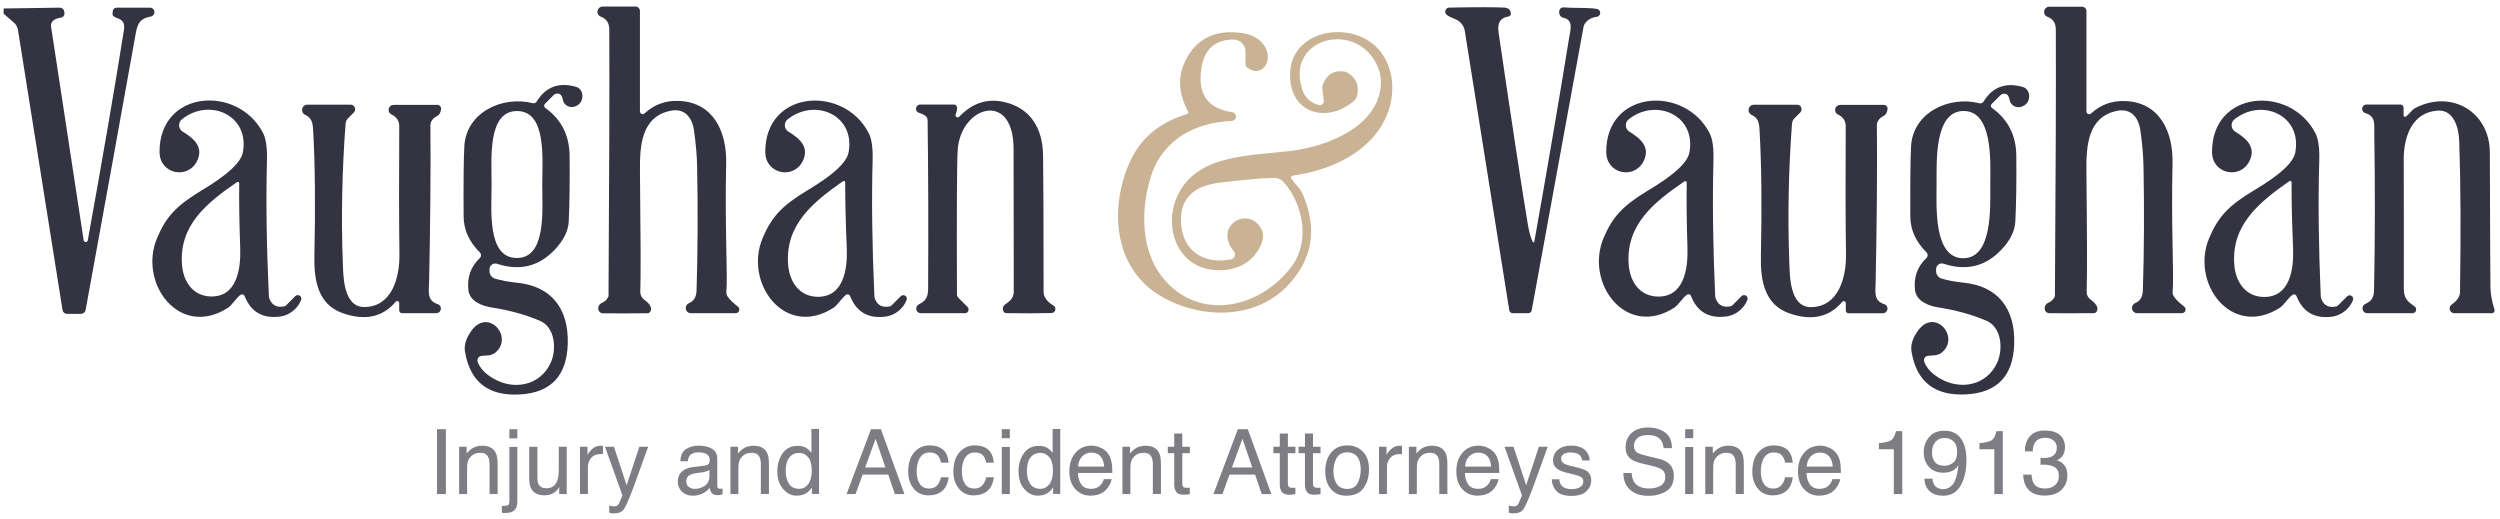
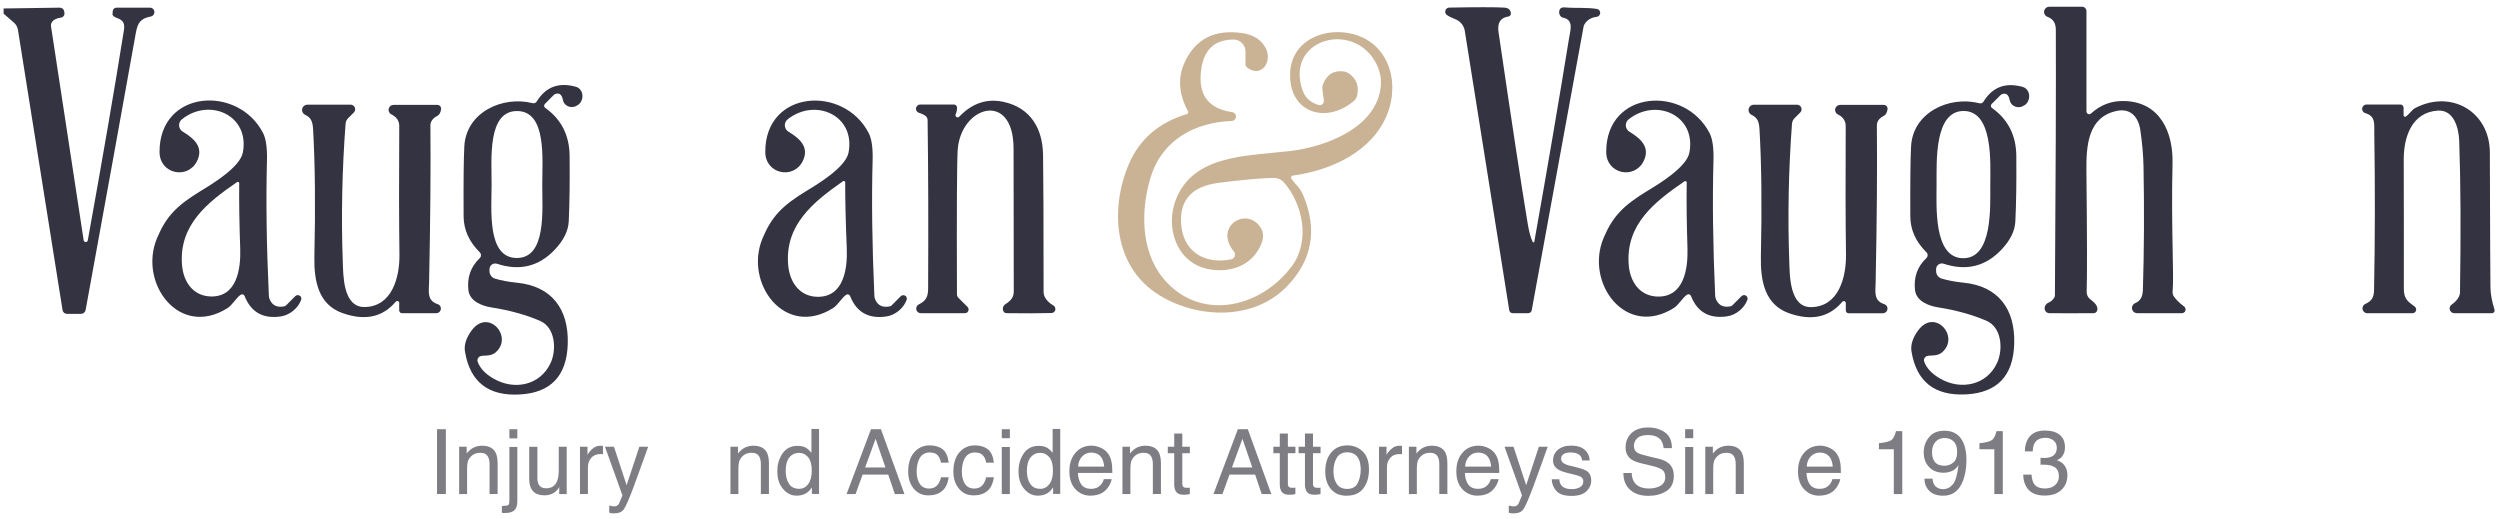
<svg xmlns="http://www.w3.org/2000/svg" id="Layer_1" width="7.28in" height="1.51in" version="1.1" viewBox="0 0 524 109">
  <defs>
    <style> .st0 { fill: #7f7d84; } .st1 { fill: #343341; } .st2 { fill: #cab394; } </style>
  </defs>
-   <path class="st1" d="M133.77,23.42c0,.31.25.57.57.57.15,0,.29-.05.39-.15,2.01-1.86,4.41-2.74,7.2-2.63,7.35.29,10.1,6.57,9.96,13.11-.31,13.6.35,23.4.04,27.02-.03.34.06.69.25.97.45.67,1.17,1.38,2.17,2.13.34.26.41.75.15,1.09-.15.19-.37.31-.62.31h-9.39c-.61.01-1.1-.48-1.1-1.09,0-.44.26-.84.67-1.02,1.17-.5,1.57-1.44,1.61-2.81.25-8.31.29-16.98.11-25.99-.05-2.33-.27-4.85-.66-7.56-.41-2.74-2.01-4.72-4.99-4.07-6.06,1.28-6.42,7.31-6.36,12.7.15,13.97.18,22.41.07,25.32-.03.65.28,1.27.81,1.66,1.16.84,1.63,1.61,1.4,2.3-.13.38-.38.57-.77.57-3.85.03-6.95.04-9.29.01-.61,0-1.05-.53-.99-1.16.05-.46.36-.87.79-1.04.56-.23.99-.62,1.28-1.18.06-.13.09-.26.09-.4.16-25.23.21-43.85.16-55.86-.01-1.38-.59-2.28-1.74-2.7-.58-.19-.89-.82-.69-1.4.16-.45.59-.76,1.07-.75h6.86c.52,0,.94.42.94.94v21.11Z" />
  <path class="st1" d="M0,2.87v-1.09l11.82-.17c.45,0,.85.32.92.77l.05.32c.08.47-.24.92-.72,1,0,0,0,0-.01,0-.81.12-1.37.36-1.7.71-.31.29-.45.71-.39,1.13l6.86,44.96c.03.24.26.41.5.37.19-.03.34-.17.37-.36,3.11-17.21,5.65-31.95,7.6-44.22.2-1.29-.14-2.03-1.34-2.46-.71-.25-1.06-.52-1.06-.81s.01-.51.04-.7c.05-.4.39-.71.8-.71h6.97c.52-.03.96.37.99.88.03.49-.33.92-.81.99-1.99.39-2.7,1.21-3.08,3.37-2.92,16.29-6.44,35.73-10.57,58.32-.09.46-.49.8-.95.8h-2.98c-.46,0-.85-.33-.92-.79L3.02,6.28c-.1-.6-.4-1.15-.87-1.55L0,2.87Z" />
  <path class="st1" d="M321.76,50.82c2.65-14.86,5.09-29.11,7.3-42.74.29-1.79,1.04-3.89-1.26-4.37-.54-.12-.89-.7-.8-1.33.08-.61.46-.88,1.15-.82,2.44.2,4.62-.03,6.77.32.46.08.76.52.68.97-.06.36-.36.64-.72.69-1.17.14-2.02.66-2.56,1.55-.1.17-.17.36-.21.56l-10.89,59.57c-.06.35-.37.61-.73.61h-3.28c-.35,0-.65-.25-.71-.6l-9.35-58.74c-.17-1.09-.91-2.01-1.93-2.43-.89-.35-1.51-.66-1.85-.92-.38-.29-.44-.83-.15-1.21.16-.2.4-.33.65-.33,5.77-.11,9.62-.11,11.57,0,.87.05,1.34.46,1.4,1.21.03.32-.2.61-.52.66-1.67.24-2.36,1.33-2.08,3.27,2.77,18.89,4.81,32.31,6.13,40.24.28,1.71.63,3,1.06,3.88.05.09.15.12.24.08.05-.02.08-.07.09-.12Z" />
  <path class="st1" d="M437.83,23.44c0,.31.25.57.57.57.15,0,.29-.05.39-.15,2.01-1.86,4.4-2.73,7.19-2.62,7.34.29,10.09,6.57,9.94,13.1-.32,13.59.34,23.38.02,26.99-.03.34.06.69.25.97.45.67,1.17,1.38,2.17,2.13.34.26.41.75.15,1.09-.15.19-.37.31-.62.31h-9.38c-.61.01-1.11-.47-1.12-1.08,0-.46.27-.87.69-1.04,1.17-.49,1.57-1.43,1.61-2.8.26-8.31.3-16.96.13-25.97-.05-2.33-.27-4.84-.66-7.55-.4-2.74-2-4.71-4.98-4.07-6.05,1.28-6.42,7.3-6.36,12.69.15,13.96.16,22.39.05,25.29-.03.65.28,1.27.81,1.66,1.16.84,1.63,1.61,1.4,2.3-.13.38-.38.57-.77.57-3.85.03-6.95.03-9.28,0-.61,0-1.05-.52-.99-1.15.05-.46.36-.87.79-1.05.56-.23.99-.62,1.28-1.17.06-.13.09-.26.09-.4.17-25.21.24-43.82.19-55.81,0-1.38-.58-2.28-1.73-2.7-.57-.2-.88-.82-.68-1.4.16-.45.58-.75,1.06-.74h6.85c.52,0,.94.42.94.94v21.09Z" />
  <path class="st2" d="M270.71,37.59c.7,1.04,1.82,1.91,2.41,3.29,3.15,7.4,1.99,13.88-3.49,19.45-6.92,7.04-18.68,6.72-26.81,1.65-9.48-5.91-10.28-18.02-6.32-27.4,2.23-5.29,6.31-8.82,12.23-10.6.21-.06.34-.28.28-.49,0-.03-.02-.06-.04-.09-1.95-3.63-2.19-7.04-.73-10.25,2.27-4.96,6.31-7.03,12.11-6.2,2.25.32,3.86,1.3,4.83,2.93,1.76,2.97-.81,6.67-3.8,4.29-.21-.16-.33-.41-.33-.68v-2.67c0-1.39-1.12-2.51-2.51-2.51,0,0-.01,0-.02,0-3.79.03-6.02,1.95-6.69,5.76-.97,5.57,1.17,8.74,6.43,9.51.51.07.86.54.79,1.05-.06.45-.44.78-.89.8-7.5.27-14.43,3.78-16.94,11.52-2.19,6.78-2.29,15.59,2.44,21.43,7.51,9.26,20.35,6.61,27.1-2.38,3.93-5.23,2.43-13.06-1.67-17.71-.51-.57-1.24-.9-2-.89-2.6.03-6.46.37-11.59,1.02-5.62.71-8.28,3.54-7.99,8.48.35,5.93,4.85,8.73,10.5,7.62.56-.11.92-.65.81-1.21-.03-.17-.11-.32-.21-.45-4.4-5.41,3.04-9.72,5.78-4.74.64,1.15.43,2.62-.64,4.41-2.27,3.79-6.69,4.87-10.72,3.99-6.55-1.43-8.83-8.77-6.64-14.49,3.63-9.46,14.72-9.22,23.86-10.26,7.73-.87,18.48-4.99,19.25-13.71.17-1.99-.35-3.89-1.56-5.72-5.24-7.86-18.48-3.69-14.9,6.61.55,1.59,1.68,2.63,3.41,3.13.45.12.92-.14,1.05-.59.03-.11.04-.22.02-.33l-.3-2.41c-.05-.35,0-.71.13-1.04.81-2.07,2.27-2.97,4.38-2.69.37.05.72.19,1.03.4,1.65,1.14,2.23,2.72,1.74,4.75-.1.4-.32.76-.64,1.03-5.86,5.01-13.75,2.5-13.42-5.86.25-6.5,6.56-9.47,12.41-8.36,8.13,1.54,10.79,10.01,7.99,17.05-3.11,7.82-11.76,11.79-19.82,12.88-.24.03-.41.25-.38.49,0,.07.03.13.07.19Z" />
  <path class="st1" d="M403.72,76.03c.49,1.35,1.6,2.53,3.31,3.53,4.39,2.55,9.87,1.43,12.03-3.32,1.26-2.77.99-7.43-2.27-8.82-3.01-1.29-6.4-2.22-10.15-2.81-1.93-.3-4.57-1.27-4.85-3.61-.31-2.7.48-4.95,2.38-6.74.35-.33.36-.87.03-1.22,0,0,0,0-.01-.01-2.25-2.22-3.38-4.74-3.39-7.55-.03-7.24.02-12.15.16-14.72.37-7.1,7.97-10.69,14.39-9.05.32.08.66-.06.83-.34,1.89-3.09,4.65-4.12,8.28-3.09.98.28,1.54,1.4,1.26,2.54-.19.73-.65,1.25-1.4,1.56-.99.41-2.13-.03-2.53-.98-.05-.12-.09-.25-.12-.39-.21-1.14-.76-1.54-1.65-1.2-.07.03-.14.07-.2.13l-1.92,1.92c-.22.21-.22.56,0,.78.02.02.05.04.07.06,3.37,2.4,5.07,5.75,5.11,10.05.05,5.43-.02,10.02-.2,13.77-.09,2-1.06,3.98-2.9,5.93-3.35,3.56-7.41,4.56-12.17,2.99-.63-.21-1.32.13-1.53.77-.04.12-.06.25-.06.38v.39c0,.73.47,1.37,1.16,1.58,1.3.39,2.84.68,4.61.86,7.2.71,10.9,5.44,10.65,12.9-.22,6.71-3.59,10.23-10.1,10.58-6.6.35-10.43-2.64-11.49-8.99-.23-1.38.23-2.86,1.39-4.45,3.5-4.78,8.85,1.31,5.05,4.59-1.27,1.09-2.83.37-3.51.98-.28.25-.39.64-.26,1ZM406.32,38.79c-.02,4.74-.62,15.47,5.59,15.49,6.22.02,5.69-10.72,5.7-15.46.02-4.74.62-15.47-5.59-15.49-6.22-.02-5.68,10.72-5.7,15.46Z" />
  <path class="st1" d="M99.92,75.05c-.29.25-.39.65-.26,1.01.49,1.35,1.6,2.53,3.32,3.52,4.39,2.55,9.87,1.42,12.03-3.33,1.26-2.78.98-7.44-2.28-8.82-3.02-1.29-6.41-2.22-10.16-2.8-1.93-.3-4.58-1.27-4.86-3.61-.31-2.7.48-4.95,2.37-6.75.35-.33.36-.87.03-1.22,0,0,0,0-.01-.01-2.25-2.22-3.38-4.74-3.4-7.55-.04-7.25.01-12.16.15-14.73.36-7.1,7.96-10.7,14.38-9.07.32.08.66-.06.83-.34,1.89-3.1,4.65-4.13,8.28-3.1.99.28,1.55,1.4,1.27,2.54-.19.73-.65,1.25-1.4,1.56-.99.41-2.13-.03-2.54-.99-.05-.12-.09-.25-.11-.38-.21-1.14-.77-1.54-1.66-1.2-.07.03-.14.07-.2.13l-1.91,1.93c-.22.21-.22.56,0,.78.02.02.05.04.07.06,3.37,2.39,5.07,5.74,5.12,10.05.05,5.43,0,10.02-.18,13.78-.09,2-1.06,3.98-2.9,5.93-3.35,3.57-7.41,4.57-12.17,3.01-.63-.21-1.32.13-1.53.77-.04.12-.06.25-.06.38v.39c0,.73.47,1.37,1.16,1.58,1.3.39,2.84.68,4.61.86,7.21.7,10.92,5.43,10.68,12.89-.21,6.71-3.58,10.25-10.1,10.6-6.6.36-10.43-2.63-11.5-8.98-.24-1.38.22-2.87,1.38-4.46,3.5-4.78,8.86,1.3,5.06,4.59-1.27,1.09-2.83.37-3.51.98ZM102.58,38.78c-.01,5.39-.98,15.44,5.29,15.45,6.27.02,5.35-10.04,5.36-15.43,0-5.39.97-15.44-5.29-15.46-6.27-.01-5.35,10.05-5.36,15.44Z" />
  <path class="st1" d="M49.86,61.95c-.87.53-1.77,2.16-2.74,2.78-10.19,6.5-18.84-5.25-14.86-14.69,1.91-4.54,4.08-6.81,9.34-10,2.29-1.39,8.1-4.91,8.69-7.97,1.5-7.88-7.05-11.6-12.8-7-.69.55-.8,1.55-.25,2.24.12.15.26.27.42.36,2.4,1.46,4.49,3.29,2.96,6.27-1.97,3.82-7.82,2.65-7.84-2-.05-13.1,16.51-14.14,21.75-4,.63,1.22.9,3.16.83,5.83-.22,8.39-.09,17.86.4,28.39.01.27.07.54.18.78.55,1.28,1.58,1.76,3.07,1.45.14-.03.26-.09.36-.19l1.95-1.96c.3-.29.77-.28,1.06.02.19.2.26.49.17.76-.64,1.78-2.44,3.25-4.36,3.51-3.69.51-6.2-.93-7.53-4.3-.11-.29-.43-.43-.72-.32-.03.01-.06.02-.08.04ZM49.07,38.28c-6.2,4.26-12.21,8.98-11.57,17.36.28,3.63,2.34,6.58,6.05,6.68,5.53.13,6.33-5.87,6.19-10.03-.19-5.45-.26-10.04-.21-13.77,0-.16-.13-.29-.3-.29-.06,0-.12.02-.16.05Z" />
  <path class="st1" d="M354.69,62.21c-.11-.29-.43-.43-.72-.32-.03.01-.06.02-.08.04-.87.53-1.77,2.15-2.74,2.77-10.18,6.48-18.8-5.26-14.82-14.69,1.92-4.53,4.09-6.79,9.34-9.97,2.29-1.38,8.1-4.89,8.69-7.95,1.51-7.86-7.03-11.59-12.77-7-.68.55-.79,1.55-.24,2.24.11.14.25.26.4.35,2.4,1.46,4.48,3.29,2.95,6.27-1.97,3.81-7.81,2.63-7.82-2.01-.04-13.08,16.5-14.1,21.72-3.97.63,1.22.9,3.16.82,5.83-.23,8.38-.11,17.83.36,28.35.01.27.07.54.18.78.55,1.27,1.58,1.76,3.07,1.45.14-.03.26-.09.36-.19l1.95-1.96c.3-.28.78-.27,1.06.03.19.2.25.49.16.75-.64,1.78-2.44,3.25-4.36,3.5-3.69.51-6.19-.93-7.51-4.3ZM353.33,38.12c-6.26,4.28-12.34,9.01-11.73,17.46.26,3.66,2.32,6.65,6.06,6.76,5.58.15,6.42-5.89,6.3-10.09-.17-5.49-.23-10.12-.16-13.89,0-.17-.14-.3-.31-.29-.06,0-.11.02-.16.05Z" />
-   <path class="st1" d="M481.98,62.24c-.11-.29-.43-.43-.72-.32-.03.01-.06.02-.08.04-.87.52-1.78,2.15-2.75,2.76-10.2,6.46-18.8-5.3-14.79-14.72,1.92-4.53,4.1-6.79,9.36-9.96,2.29-1.38,8.11-4.87,8.71-7.93,1.52-7.86-7.01-11.61-12.77-7.03-.69.55-.8,1.55-.25,2.23.12.15.26.27.41.37,2.4,1.46,4.48,3.3,2.94,6.27-1.98,3.81-7.82,2.62-7.82-2.02-.01-13.09,16.53-14.08,21.73-3.93.63,1.22.9,3.16.81,5.83-.25,8.38-.14,17.83.31,28.36.01.27.07.54.18.78.55,1.28,1.57,1.76,3.06,1.45.14-.02.26-.09.36-.18l1.96-1.96c.3-.28.77-.28,1.06.02.2.21.26.51.16.77-.64,1.77-2.45,3.24-4.36,3.49-3.69.49-6.2-.95-7.51-4.32ZM480.47,38.08c-6.23,4.36-12.27,9.17-11.56,17.64.31,3.66,2.41,6.63,6.16,6.7,5.59.09,6.36-5.98,6.19-10.18-.23-5.51-.34-10.15-.32-13.92,0-.17-.14-.3-.31-.29-.06,0-.11.02-.16.05Z" />
  <path class="st1" d="M177.94,62.23c-.11-.29-.43-.43-.72-.32-.03.01-.06.02-.08.04-.87.53-1.77,2.16-2.74,2.78-10.2,6.48-18.83-5.27-14.84-14.7,1.92-4.54,4.09-6.8,9.35-9.99,2.29-1.38,8.1-4.89,8.7-7.95,1.51-7.87-7.03-11.6-12.79-7.01-.69.55-.8,1.55-.25,2.24.12.15.26.27.42.36,2.4,1.46,4.48,3.29,2.95,6.27-1.97,3.81-7.82,2.63-7.83-2.01-.04-13.1,16.52-14.11,21.74-3.97.63,1.22.9,3.16.82,5.83-.23,8.39-.1,17.84.37,28.37.01.27.07.53.17.78.55,1.28,1.58,1.76,3.07,1.45.14-.02.26-.09.36-.18l1.95-1.96c.29-.29.77-.29,1.06,0,.21.2.27.51.17.78-.64,1.78-2.44,3.25-4.36,3.5-3.69.5-6.2-.94-7.52-4.31ZM176.45,38.09c-6.22,4.35-12.25,9.16-11.53,17.61.31,3.65,2.41,6.62,6.15,6.69,5.58.08,6.34-5.98,6.17-10.17-.23-5.49-.34-10.12-.33-13.89,0-.17-.15-.29-.31-.29-.05,0-.1.02-.15.05Z" />
  <path class="st1" d="M220.27,65.8c-2.64.07-5.72.08-9.25.03-.37,0-.62-.08-.74-.23-.38-.49-.29-1.2.21-1.59.03-.02.06-.04.09-.06.8-.51,1.32-1.04,1.55-1.59.14-.31.21-.65.21-.99-.02-9.08-.03-19.12-.04-30.11-.01-12.37-11.17-8.95-11.75.32-.16,2.59-.21,12.68-.15,30.29,0,.27.11.53.3.73l1.93,1.92c.3.3.29.79,0,1.09-.14.14-.33.22-.53.22h-9.3c-.54,0-.97-.44-.96-.98,0-.36.2-.69.52-.85,1.46-.73,1.97-1.53,1.98-3.28.07-13.51.03-25.32-.11-35.45,0-.37-.18-.72-.48-.94-.35-.25-.79-.46-1.3-.61-.48-.13-.76-.61-.63-1.09.11-.4.48-.68.89-.66h7.06c.35,0,.63.28.65.63.02.45-.08.93-.29,1.42-.11.23,0,.5.22.61.18.08.4.04.54-.11,2.72-2.85,5.85-3.88,9.38-3.09,5.56,1.24,8.13,5.53,8.23,11.09.07,4.32.11,13.95.11,28.88,0,.34.08.67.22.97.35.72.96,1.34,1.85,1.85.4.24.54.76.3,1.16-.15.25-.41.4-.7.42Z" />
  <path class="st1" d="M505,24.48c.64-.47,1.3-1.43,1.88-1.74,7.55-3.99,15.71.68,15.74,9.31.05,17.57.1,27.05.13,28.46.03,1.36.32,2.88.85,4.57.1.3-.07.63-.37.73-.06.02-.12.03-.18.03h-7.89c-.55,0-.99-.46-.99-1.01,0-.32.16-.62.43-.81.74-.51,1.26-1.09,1.56-1.75.12-.26.18-.54.19-.82.19-12.54.14-23.15-.17-31.83-.09-2.67-1.09-6.56-4.46-6.37-5.43.31-7.21,5.45-7.2,10.26.03,8.89.03,17.92.02,27.08-.01,2.16.74,2.74,2.28,3.85.35.25.42.73.17,1.08-.15.2-.38.32-.63.32h-9.49c-.56,0-1.02-.46-1.02-1.02,0-.4.23-.77.6-.93,1.28-.58,1.8-1.33,1.83-2.85.21-10.75.23-21.8.05-33.13-.03-1.86.31-3.48-1.9-4.14-.49-.15-.76-.66-.61-1.15.12-.38.47-.65.87-.65h7.14c.36,0,.66.3.66.66h0v1.6c0,.18.15.32.33.31.07,0,.13-.02.18-.06Z" />
  <path class="st1" d="M83.17,63.69c0-.23-.19-.42-.42-.42-.12,0-.24.05-.32.15-2.76,3.28-6.51,4.07-11.25,2.37-4.98-1.79-5.96-6.67-5.85-11.91.24-10.41.15-19.31-.27-26.7-.09-1.56-.4-2.45-1.66-3.04-.56-.26-.81-.92-.56-1.48.18-.41.59-.66,1.04-.66h9.06c.53,0,.96.44.96.97,0,.26-.1.5-.28.68l-1.2,1.2c-.31.31-.5.71-.53,1.15-.74,9.79-.94,19.47-.59,29.04.11,2.73,0,9.55,4.58,9.5,5.81-.08,7.4-6.31,7.33-11.07-.09-6.89-.11-15.87-.04-26.95,0-1.1-.54-1.92-1.64-2.47-.52-.25-.75-.87-.5-1.4.18-.38.57-.62.98-.6h9.2c.42,0,.76.35.76.77,0,.03,0,.06,0,.08-.08.77-.39,1.28-.92,1.54-.82.4-1.34,1.14-1.33,1.92.08,9.27-.01,20.28-.28,33.01-.04,1.91-.48,3.81,1.78,4.55.52.15.82.7.66,1.22-.13.43-.52.71-.96.7h-7.17c-.33,0-.59-.27-.59-.6h0v-1.55Z" />
  <path class="st1" d="M387.24,63.71c0-.23-.19-.42-.42-.42-.12,0-.24.05-.32.15-2.76,3.28-6.51,4.07-11.25,2.38-4.98-1.79-5.97-6.67-5.86-11.92.23-10.41.14-19.32-.29-26.71-.09-1.56-.4-2.45-1.66-3.04-.56-.27-.8-.95-.53-1.51.18-.39.57-.63,1-.63h9.07c.53,0,.96.43.96.96,0,.26-.1.5-.28.68l-1.2,1.2c-.31.31-.5.72-.53,1.16-.73,9.79-.92,19.47-.57,29.05.11,2.73.02,9.56,4.59,9.5,5.81-.08,7.4-6.32,7.33-11.08-.1-6.89-.12-15.87-.06-26.96,0-1.1-.54-1.92-1.64-2.47-.52-.25-.74-.88-.48-1.41.18-.36.55-.59.95-.59h9.21c.42,0,.76.34.76.76,0,.03,0,.06,0,.08-.08.77-.39,1.28-.92,1.54-.82.4-1.34,1.14-1.33,1.92.09,9.28,0,20.29-.26,33.03-.03,1.91-.47,3.81,1.79,4.55.52.15.82.7.66,1.22-.13.43-.52.71-.96.7h-7.17c-.33,0-.59-.26-.59-.59v-1.55Z" />
  <g>
    <path class="st0" d="M91.11,90.22h1.86v13.63h-1.86v-13.63Z" />
    <path class="st0" d="M95.75,93.91h1.59v1.41c.47-.58.97-1,1.49-1.25.53-.25,1.11-.38,1.75-.38,1.41,0,2.36.49,2.86,1.47.27.54.41,1.31.41,2.31v6.37h-1.7v-6.26c0-.61-.09-1.1-.27-1.47-.3-.62-.83-.93-1.61-.93-.4,0-.72.04-.97.12-.46.14-.86.41-1.21.82-.28.33-.46.67-.54,1.02-.08.35-.12.85-.12,1.5v5.21h-1.67v-9.94Z" />
    <path class="st0" d="M104.74,106.36c.75-.02,1.2-.09,1.35-.2.15-.11.23-.45.23-1.02v-11.19h1.67v11.36c0,.72-.12,1.27-.35,1.62-.39.61-1.13.91-2.22.91-.08,0-.17,0-.26,0-.09,0-.23-.02-.42-.04v-1.45ZM107.99,92.15h-1.67v-1.93h1.67v1.93Z" />
    <path class="st0" d="M112.21,93.91v6.6c0,.51.08.92.23,1.24.29.59.83.89,1.62.89,1.13,0,1.9-.52,2.31-1.56.22-.56.33-1.32.33-2.29v-4.88h1.67v9.94h-1.58l.02-1.47c-.21.38-.48.7-.79.96-.62.52-1.38.78-2.28.78-1.39,0-2.34-.47-2.84-1.42-.27-.51-.41-1.18-.41-2.03v-6.75h1.71Z" />
    <path class="st0" d="M121.15,93.91h1.59v1.72c.13-.33.45-.74.96-1.22.51-.48,1.09-.72,1.75-.72.03,0,.08,0,.16,0s.2.02.38.04v1.76c-.1-.02-.19-.03-.27-.04-.08,0-.18,0-.27,0-.84,0-1.49.27-1.94.81-.45.54-.68,1.16-.68,1.87v5.71h-1.67v-9.94Z" />
    <path class="st0" d="M133.64,93.91h1.85c-.24.64-.76,2.09-1.57,4.36-.61,1.71-1.11,3.1-1.52,4.18-.96,2.53-1.64,4.08-2.04,4.63s-1.08.83-2.04.83c-.23,0-.42,0-.54-.03-.13-.02-.28-.05-.47-.1v-1.52c.29.08.5.13.63.15.13.02.24.03.34.03.31,0,.54-.05.68-.15.15-.1.27-.23.37-.38.03-.05.14-.3.33-.76s.33-.8.42-1.02l-3.67-10.23h1.89l2.66,8.09,2.68-8.09Z" />
-     <path class="st0" d="M147.54,97.83c.38-.05.64-.21.77-.48.07-.15.11-.36.11-.64,0-.57-.2-.99-.61-1.24s-.98-.39-1.74-.39c-.87,0-1.49.24-1.85.71-.2.26-.34.65-.4,1.17h-1.56c.03-1.23.43-2.08,1.19-2.56.76-.48,1.65-.72,2.65-.72,1.17,0,2.12.22,2.84.67.72.45,1.08,1.14,1.08,2.08v5.72c0,.17.04.31.11.42.07.1.22.16.45.16.07,0,.16,0,.25-.01.09,0,.19-.02.3-.04v1.23c-.26.07-.46.12-.59.14-.14.02-.32.03-.56.03-.58,0-.99-.2-1.25-.61-.14-.22-.23-.52-.29-.92-.34.45-.83.83-1.47,1.16-.64.33-1.34.49-2.11.49-.92,0-1.67-.28-2.26-.84-.58-.56-.88-1.26-.88-2.1,0-.92.29-1.63.86-2.14.58-.51,1.33-.82,2.26-.94l2.66-.33ZM144.02,102.34c.35.28.77.42,1.25.42.59,0,1.16-.14,1.71-.41.93-.45,1.39-1.19,1.39-2.21v-1.34c-.2.13-.47.24-.79.33-.32.09-.64.15-.94.19l-1.01.13c-.6.08-1.06.21-1.36.38-.52.29-.77.75-.77,1.39,0,.48.18.86.53,1.14Z" />
    <path class="st0" d="M152.78,93.91h1.59v1.41c.47-.58.97-1,1.49-1.25.53-.25,1.11-.38,1.75-.38,1.41,0,2.36.49,2.86,1.47.27.54.41,1.31.41,2.31v6.37h-1.7v-6.26c0-.61-.09-1.1-.27-1.47-.3-.62-.83-.93-1.61-.93-.4,0-.72.04-.97.12-.46.14-.86.41-1.21.82-.28.33-.46.67-.54,1.02-.08.35-.12.85-.12,1.5v5.21h-1.67v-9.94Z" />
    <path class="st0" d="M168.8,94.21c.3.19.63.51,1.01.97v-5.02h1.6v13.67h-1.5v-1.38c-.39.61-.85,1.05-1.38,1.33-.53.27-1.14.41-1.82.41-1.1,0-2.06-.46-2.86-1.4-.81-.93-1.21-2.17-1.21-3.72,0-1.45.37-2.7,1.1-3.76.74-1.06,1.79-1.59,3.16-1.59.76,0,1.39.16,1.9.48ZM165.08,101.67c.45.72,1.17,1.08,2.16,1.08.77,0,1.4-.33,1.9-1,.5-.66.74-1.62.74-2.86s-.26-2.19-.77-2.79c-.51-.6-1.14-.91-1.89-.91-.84,0-1.52.32-2.04.96-.52.64-.78,1.59-.78,2.84,0,1.06.22,1.95.67,2.67Z" />
    <path class="st0" d="M182.33,90.22h2.09l4.94,13.63h-2.02l-1.38-4.08h-5.39l-1.48,4.08h-1.89l5.13-13.63ZM185.37,98.26l-2.07-6.02-2.2,6.02h4.27Z" />
    <path class="st0" d="M197.39,94.44c.7.54,1.12,1.48,1.27,2.81h-1.62c-.1-.61-.32-1.12-.68-1.53s-.92-.61-1.7-.61c-1.06,0-1.82.52-2.28,1.56-.3.67-.45,1.5-.45,2.49s.21,1.83.63,2.51c.42.68,1.08,1.02,1.99,1.02.69,0,1.24-.21,1.65-.63.4-.42.68-1,.84-1.73h1.62c-.19,1.32-.65,2.28-1.39,2.89s-1.69.91-2.85.91c-1.3,0-2.33-.47-3.11-1.42-.77-.95-1.16-2.13-1.16-3.56,0-1.74.42-3.1,1.27-4.07.85-.97,1.93-1.46,3.24-1.46,1.12,0,2.03.27,2.73.82Z" />
    <path class="st0" d="M206.89,94.44c.7.54,1.12,1.48,1.27,2.81h-1.62c-.1-.61-.32-1.12-.68-1.53s-.92-.61-1.7-.61c-1.06,0-1.82.52-2.28,1.56-.3.67-.45,1.5-.45,2.49s.21,1.83.63,2.51c.42.68,1.08,1.02,1.99,1.02.69,0,1.24-.21,1.65-.63.4-.42.68-1,.84-1.73h1.62c-.19,1.32-.65,2.28-1.39,2.89s-1.69.91-2.85.91c-1.3,0-2.33-.47-3.11-1.42-.77-.95-1.16-2.13-1.16-3.56,0-1.74.42-3.1,1.27-4.07.85-.97,1.93-1.46,3.24-1.46,1.12,0,2.03.27,2.73.82Z" />
    <path class="st0" d="M209.82,90.22h1.7v1.89h-1.7v-1.89ZM209.82,93.96h1.7v9.89h-1.7v-9.89Z" />
    <path class="st0" d="M219.5,94.21c.3.19.63.51,1.01.97v-5.02h1.6v13.67h-1.5v-1.38c-.39.61-.85,1.05-1.38,1.33-.53.27-1.14.41-1.82.41-1.1,0-2.06-.46-2.86-1.4-.81-.93-1.21-2.17-1.21-3.72,0-1.45.37-2.7,1.1-3.76.74-1.06,1.79-1.59,3.16-1.59.76,0,1.39.16,1.9.48ZM215.78,101.67c.45.72,1.17,1.08,2.16,1.08.77,0,1.4-.33,1.9-1,.5-.66.74-1.62.74-2.86s-.26-2.19-.77-2.79c-.51-.6-1.14-.91-1.89-.91-.84,0-1.52.32-2.04.96-.52.64-.78,1.59-.78,2.84,0,1.06.22,1.95.67,2.67Z" />
    <path class="st0" d="M230.75,94.18c.66.33,1.16.76,1.5,1.29.33.5.55,1.08.66,1.75.1.46.15,1.19.15,2.19h-7.23c.03,1.01.27,1.82.71,2.43.44.61,1.13.92,2.05.92.87,0,1.56-.29,2.07-.87.29-.33.49-.72.61-1.17h1.64c-.04.37-.19.77-.43,1.22-.24.45-.52.82-.82,1.1-.5.5-1.13.83-1.87,1-.4.1-.85.15-1.35.15-1.23,0-2.27-.45-3.13-1.35-.85-.9-1.28-2.16-1.28-3.78s.43-2.89,1.29-3.89c.86-1,1.99-1.49,3.37-1.49.7,0,1.38.17,2.04.5ZM231.35,98.08c-.07-.72-.22-1.3-.47-1.73-.45-.8-1.21-1.21-2.27-1.21-.76,0-1.4.28-1.91.83-.52.55-.79,1.26-.82,2.11h5.47Z" />
    <path class="st0" d="M235.18,93.91h1.59v1.41c.47-.58.97-1,1.49-1.25.53-.25,1.11-.38,1.75-.38,1.41,0,2.36.49,2.86,1.47.27.54.41,1.31.41,2.31v6.37h-1.7v-6.26c0-.61-.09-1.1-.27-1.47-.3-.62-.83-.93-1.61-.93-.4,0-.72.04-.97.12-.46.14-.86.41-1.21.82-.28.33-.46.67-.54,1.02-.08.35-.12.85-.12,1.5v5.21h-1.67v-9.94Z" />
    <path class="st0" d="M246.08,91.13h1.69v2.77h1.59v1.36h-1.59v6.48c0,.35.12.58.35.7.13.07.35.1.65.1.08,0,.17,0,.26,0s.2-.01.32-.03v1.33c-.19.06-.39.1-.6.12-.21.02-.43.04-.67.04-.78,0-1.31-.2-1.59-.6-.28-.4-.42-.92-.42-1.55v-6.58h-1.35v-1.36h1.35v-2.77Z" />
    <path class="st0" d="M259.45,90.22h2.09l4.94,13.63h-2.02l-1.38-4.08h-5.39l-1.48,4.08h-1.89l5.13-13.63ZM262.48,98.26l-2.07-6.02-2.2,6.02h4.27Z" />
    <path class="st0" d="M268.27,91.13h1.69v2.77h1.59v1.36h-1.59v6.48c0,.35.12.58.35.7.13.07.35.1.65.1.08,0,.17,0,.26,0s.2-.01.32-.03v1.33c-.19.06-.39.1-.6.12-.21.02-.43.04-.67.04-.78,0-1.31-.2-1.59-.6-.28-.4-.42-.92-.42-1.55v-6.58h-1.35v-1.36h1.35v-2.77Z" />
    <path class="st0" d="M273.55,91.13h1.69v2.77h1.59v1.36h-1.59v6.48c0,.35.12.58.35.7.13.07.35.1.65.1.08,0,.17,0,.26,0s.2-.01.33-.03v1.33c-.19.06-.39.1-.6.12-.21.02-.43.04-.67.04-.78,0-1.31-.2-1.59-.6-.28-.4-.42-.92-.42-1.55v-6.58h-1.34v-1.36h1.34v-2.77Z" />
    <path class="st0" d="M285.69,94.9c.88.85,1.32,2.11,1.32,3.76s-.39,2.92-1.16,3.97-1.97,1.57-3.6,1.57c-1.36,0-2.44-.46-3.23-1.39-.8-.92-1.2-2.16-1.2-3.72,0-1.67.42-3,1.26-3.99.84-.99,1.97-1.48,3.39-1.48,1.27,0,2.35.43,3.22,1.28ZM284.66,101.5c.41-.84.61-1.77.61-2.79,0-.93-.15-1.68-.44-2.26-.46-.91-1.27-1.37-2.4-1.37-1.01,0-1.74.39-2.2,1.17-.46.78-.69,1.72-.69,2.82s.23,1.94.69,2.64c.46.7,1.19,1.06,2.18,1.06,1.09,0,1.84-.42,2.25-1.25Z" />
    <path class="st0" d="M289.11,93.91h1.59v1.72c.13-.33.45-.74.96-1.22.51-.48,1.09-.72,1.75-.72.03,0,.08,0,.16,0s.2.02.38.04v1.76c-.1-.02-.19-.03-.27-.04-.08,0-.17,0-.27,0-.84,0-1.49.27-1.94.81s-.68,1.16-.68,1.87v5.71h-1.67v-9.94Z" />
    <path class="st0" d="M295.39,93.91h1.59v1.41c.47-.58.97-1,1.49-1.25s1.11-.38,1.75-.38c1.41,0,2.36.49,2.86,1.47.27.54.41,1.31.41,2.31v6.37h-1.7v-6.26c0-.61-.09-1.1-.27-1.47-.3-.62-.83-.93-1.61-.93-.4,0-.72.04-.97.12-.46.14-.86.41-1.21.82-.28.33-.46.67-.54,1.02-.08.35-.12.85-.12,1.5v5.21h-1.67v-9.94Z" />
    <path class="st0" d="M312.09,94.18c.66.33,1.16.76,1.5,1.29.33.5.55,1.08.66,1.75.1.46.15,1.19.15,2.19h-7.23c.03,1.01.27,1.82.71,2.43.44.61,1.13.92,2.05.92.87,0,1.56-.29,2.07-.87.29-.33.49-.72.61-1.17h1.64c-.04.37-.19.77-.43,1.22-.24.45-.52.82-.82,1.1-.5.5-1.13.83-1.87,1-.4.1-.85.15-1.35.15-1.23,0-2.27-.45-3.13-1.35-.85-.9-1.28-2.16-1.28-3.78s.43-2.89,1.29-3.89,1.99-1.49,3.38-1.49c.7,0,1.38.17,2.04.5ZM312.69,98.08c-.07-.72-.22-1.3-.47-1.73-.45-.8-1.21-1.21-2.27-1.21-.76,0-1.4.28-1.91.83-.51.55-.79,1.26-.82,2.11h5.47Z" />
    <path class="st0" d="M322.73,93.91h1.85c-.24.64-.76,2.09-1.57,4.36-.61,1.71-1.11,3.1-1.52,4.18-.96,2.53-1.64,4.08-2.04,4.63s-1.08.83-2.04.83c-.23,0-.42,0-.54-.03s-.28-.05-.47-.1v-1.52c.29.08.5.13.63.15.13.02.24.03.34.03.31,0,.54-.05.68-.15.14-.1.27-.23.37-.38.03-.05.14-.3.33-.76s.33-.8.42-1.02l-3.67-10.23h1.89l2.66,8.09,2.68-8.09Z" />
    <path class="st0" d="M327.01,100.73c.05.56.19.98.43,1.28.43.54,1.17.81,2.23.81.63,0,1.19-.13,1.67-.4.48-.27.72-.68.72-1.25,0-.43-.19-.75-.57-.97-.25-.14-.73-.29-1.45-.47l-1.35-.33c-.86-.21-1.5-.45-1.9-.71-.73-.45-1.09-1.08-1.09-1.87,0-.94.34-1.7,1.03-2.28.69-.58,1.61-.87,2.77-.87,1.52,0,2.61.44,3.28,1.32.42.56.62,1.16.61,1.8h-1.58c-.03-.38-.17-.72-.41-1.02-.39-.44-1.07-.66-2.04-.66-.65,0-1.13.12-1.47.36s-.5.56-.5.95c0,.43.22.78.66,1.04.25.15.62.29,1.12.41l1.12.27c1.22.29,2.04.57,2.46.84.65.43.97,1.1.97,2.01s-.34,1.65-1.02,2.29c-.68.64-1.71.96-3.1.96-1.5,0-2.56-.34-3.18-1.01s-.96-1.5-1-2.49h1.6Z" />
    <path class="st0" d="M342.23,99.45c.04.77.22,1.4.53,1.88.59.9,1.63,1.35,3.12,1.35.67,0,1.27-.1,1.82-.3,1.06-.38,1.59-1.07,1.59-2.06,0-.74-.22-1.27-.67-1.59-.46-.31-1.17-.58-2.14-.81l-1.79-.42c-1.17-.27-2-.57-2.48-.9-.84-.57-1.26-1.42-1.26-2.55,0-1.22.41-2.23,1.24-3.01.83-.79,1.99-1.18,3.5-1.18,1.39,0,2.57.34,3.54,1.03.97.69,1.46,1.79,1.46,3.31h-1.74c-.09-.73-.28-1.29-.57-1.68-.54-.71-1.46-1.07-2.75-1.07-1.04,0-1.79.23-2.25.69-.46.46-.68.99-.68,1.6,0,.67.27,1.16.81,1.47.35.2,1.15.45,2.4.74l1.85.44c.89.21,1.58.5,2.07.86.84.64,1.26,1.56,1.26,2.77,0,1.51-.54,2.59-1.61,3.24s-2.31.97-3.73.97c-1.65,0-2.95-.43-3.88-1.3-.94-.86-1.39-2.03-1.38-3.5h1.74Z" />
    <path class="st0" d="M353.47,90.22h1.7v1.89h-1.7v-1.89ZM353.47,93.96h1.7v9.89h-1.7v-9.89Z" />
    <path class="st0" d="M357.7,93.91h1.59v1.41c.47-.58.97-1,1.49-1.25s1.11-.38,1.75-.38c1.41,0,2.36.49,2.86,1.47.27.54.41,1.31.41,2.31v6.37h-1.7v-6.26c0-.61-.09-1.1-.27-1.47-.3-.62-.84-.93-1.62-.93-.4,0-.72.04-.97.12-.46.14-.86.41-1.21.82-.28.33-.46.67-.54,1.02-.08.35-.12.85-.12,1.5v5.21h-1.67v-9.94Z" />
-     <path class="st0" d="M374.83,94.44c.7.54,1.12,1.48,1.27,2.81h-1.62c-.1-.61-.33-1.12-.68-1.53s-.92-.61-1.7-.61c-1.06,0-1.83.52-2.28,1.56-.3.67-.45,1.5-.45,2.49s.21,1.83.63,2.51c.42.68,1.08,1.02,1.99,1.02.69,0,1.24-.21,1.65-.63.4-.42.68-1,.84-1.73h1.62c-.19,1.32-.65,2.28-1.39,2.89s-1.69.91-2.85.91c-1.3,0-2.33-.47-3.11-1.42-.77-.95-1.16-2.13-1.16-3.56,0-1.74.42-3.1,1.27-4.07.85-.97,1.93-1.46,3.24-1.46,1.12,0,2.03.27,2.73.82Z" />
    <path class="st0" d="M383.9,94.18c.66.33,1.16.76,1.5,1.29.33.5.55,1.08.66,1.75.1.46.15,1.19.15,2.19h-7.23c.03,1.01.27,1.82.71,2.43.44.61,1.13.92,2.05.92.87,0,1.56-.29,2.07-.87.29-.33.49-.72.61-1.17h1.64c-.04.37-.19.77-.43,1.22-.24.45-.52.82-.82,1.1-.5.5-1.13.83-1.87,1-.4.1-.85.15-1.35.15-1.23,0-2.27-.45-3.12-1.35-.85-.9-1.28-2.16-1.28-3.78s.43-2.89,1.29-3.89,1.99-1.49,3.38-1.49c.7,0,1.38.17,2.04.5ZM384.5,98.08c-.07-.72-.22-1.3-.47-1.73-.45-.8-1.21-1.21-2.27-1.21-.76,0-1.4.28-1.91.83-.51.55-.79,1.26-.82,2.11h5.47Z" />
    <path class="st0" d="M394.2,94.44v-1.28c1.21-.12,2.05-.31,2.52-.59s.83-.93,1.07-1.95h1.32v13.23h-1.78v-9.41h-3.13Z" />
    <path class="st0" d="M405.47,100.63c.05.92.41,1.56,1.07,1.91.34.19.72.28,1.15.28.8,0,1.48-.33,2.04-1,.56-.66.96-2.01,1.2-4.05-.37.59-.83,1-1.38,1.24-.55.24-1.14.36-1.77.36-1.28,0-2.29-.4-3.04-1.2s-1.12-1.82-1.12-3.08.37-2.26,1.1-3.18c.74-.92,1.82-1.37,3.26-1.37,1.94,0,3.27.87,4.01,2.61.41.96.61,2.16.61,3.6,0,1.62-.25,3.07-.73,4.32-.81,2.09-2.18,3.13-4.12,3.13-1.3,0-2.29-.34-2.96-1.02-.67-.68-1.01-1.53-1.01-2.56h1.69ZM409.82,97.25c.55-.44.82-1.2.82-2.28,0-.98-.25-1.7-.74-2.18-.49-.48-1.12-.72-1.88-.72-.82,0-1.46.27-1.94.82-.48.55-.72,1.28-.72,2.19,0,.86.21,1.55.63,2.06s1.09.76,2.01.76c.66,0,1.27-.22,1.81-.65Z" />
    <path class="st0" d="M415.33,94.44v-1.28c1.21-.12,2.05-.31,2.52-.59s.83-.93,1.07-1.95h1.32v13.23h-1.78v-9.41h-3.13Z" />
    <path class="st0" d="M425.6,102.91c-.71-.86-1.06-1.91-1.06-3.15h1.74c.07.86.23,1.48.48,1.87.43.7,1.21,1.05,2.35,1.05.88,0,1.58-.23,2.12-.71.53-.47.8-1.08.8-1.82,0-.92-.28-1.55-.84-1.92s-1.34-.55-2.33-.55c-.11,0-.22,0-.34,0-.11,0-.23,0-.35.01v-1.47c.17.02.32.03.44.04.12,0,.25,0,.38,0,.62,0,1.14-.1,1.54-.3.71-.35,1.06-.96,1.06-1.86,0-.66-.24-1.17-.71-1.53s-1.02-.54-1.64-.54c-1.11,0-1.88.37-2.31,1.11-.24.41-.37.99-.4,1.74h-1.65c0-.99.2-1.83.59-2.52.68-1.24,1.88-1.86,3.59-1.86,1.35,0,2.4.3,3.14.9.74.6,1.11,1.48,1.11,2.62,0,.82-.22,1.48-.66,1.99-.27.32-.62.56-1.06.74.7.19,1.24.56,1.64,1.11.39.55.59,1.22.59,2.01,0,1.27-.42,2.3-1.25,3.1-.83.8-2.02,1.2-3.55,1.2s-2.71-.43-3.42-1.29Z" />
  </g>
</svg>